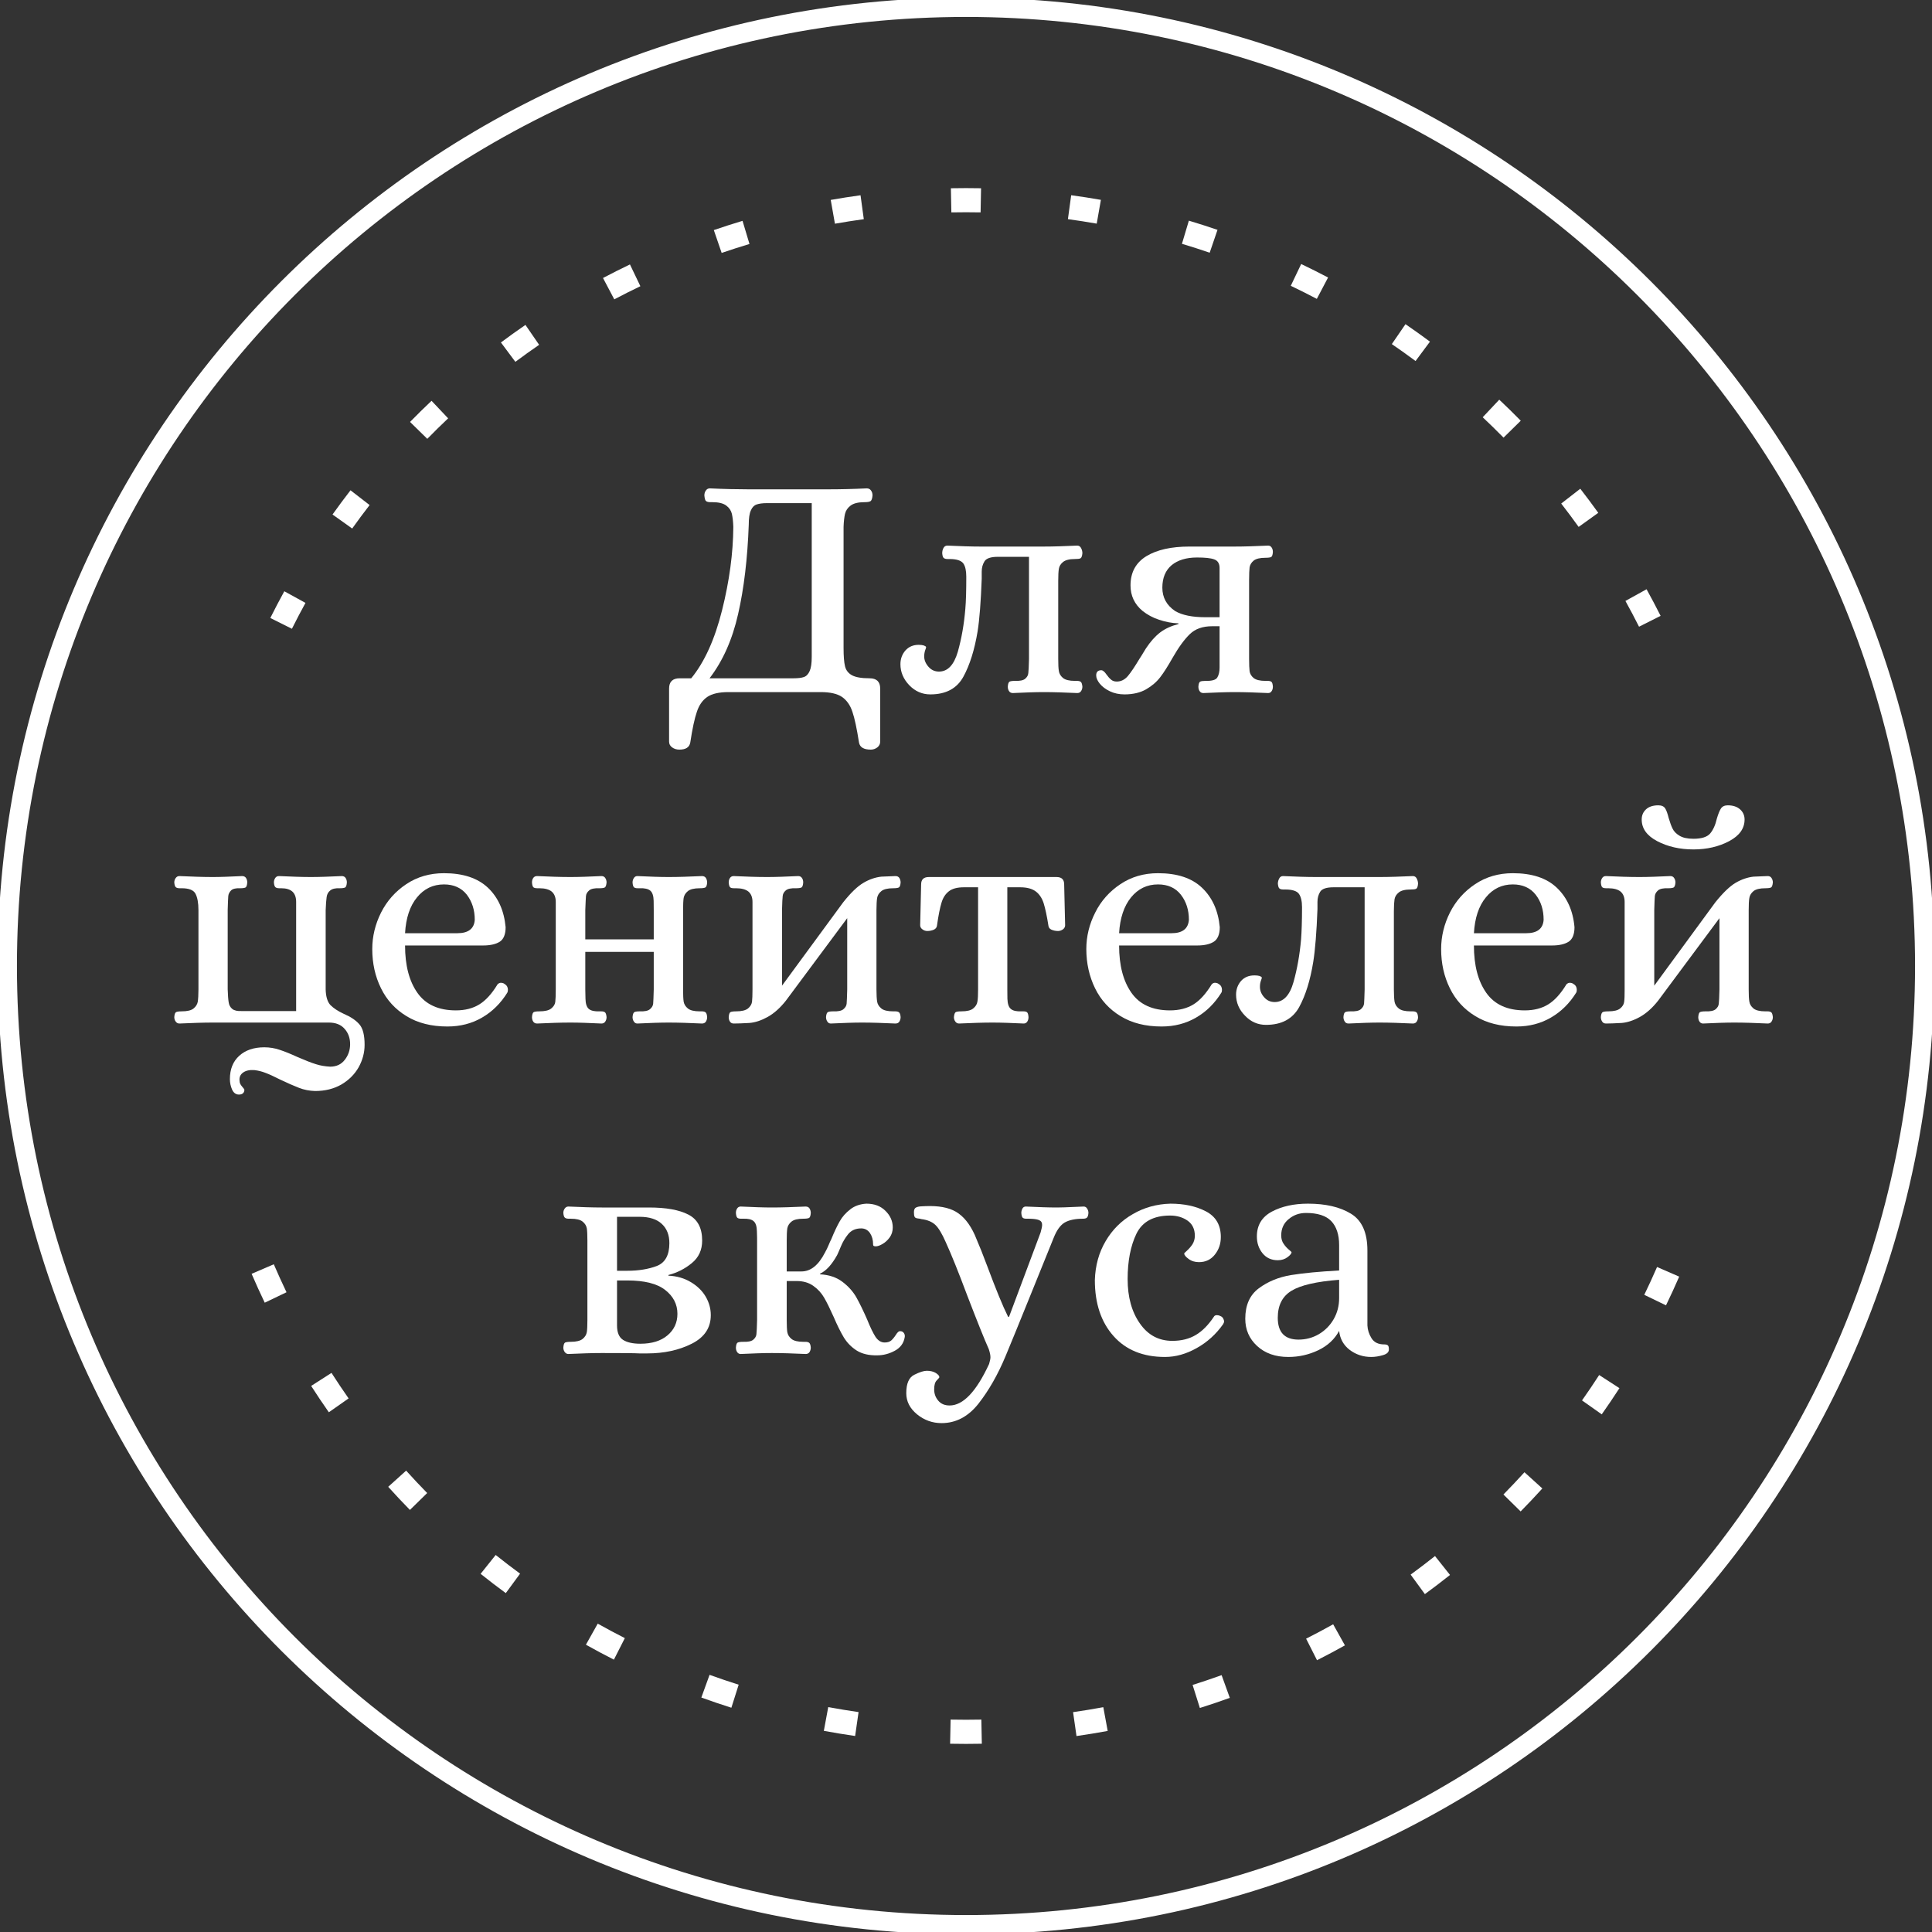
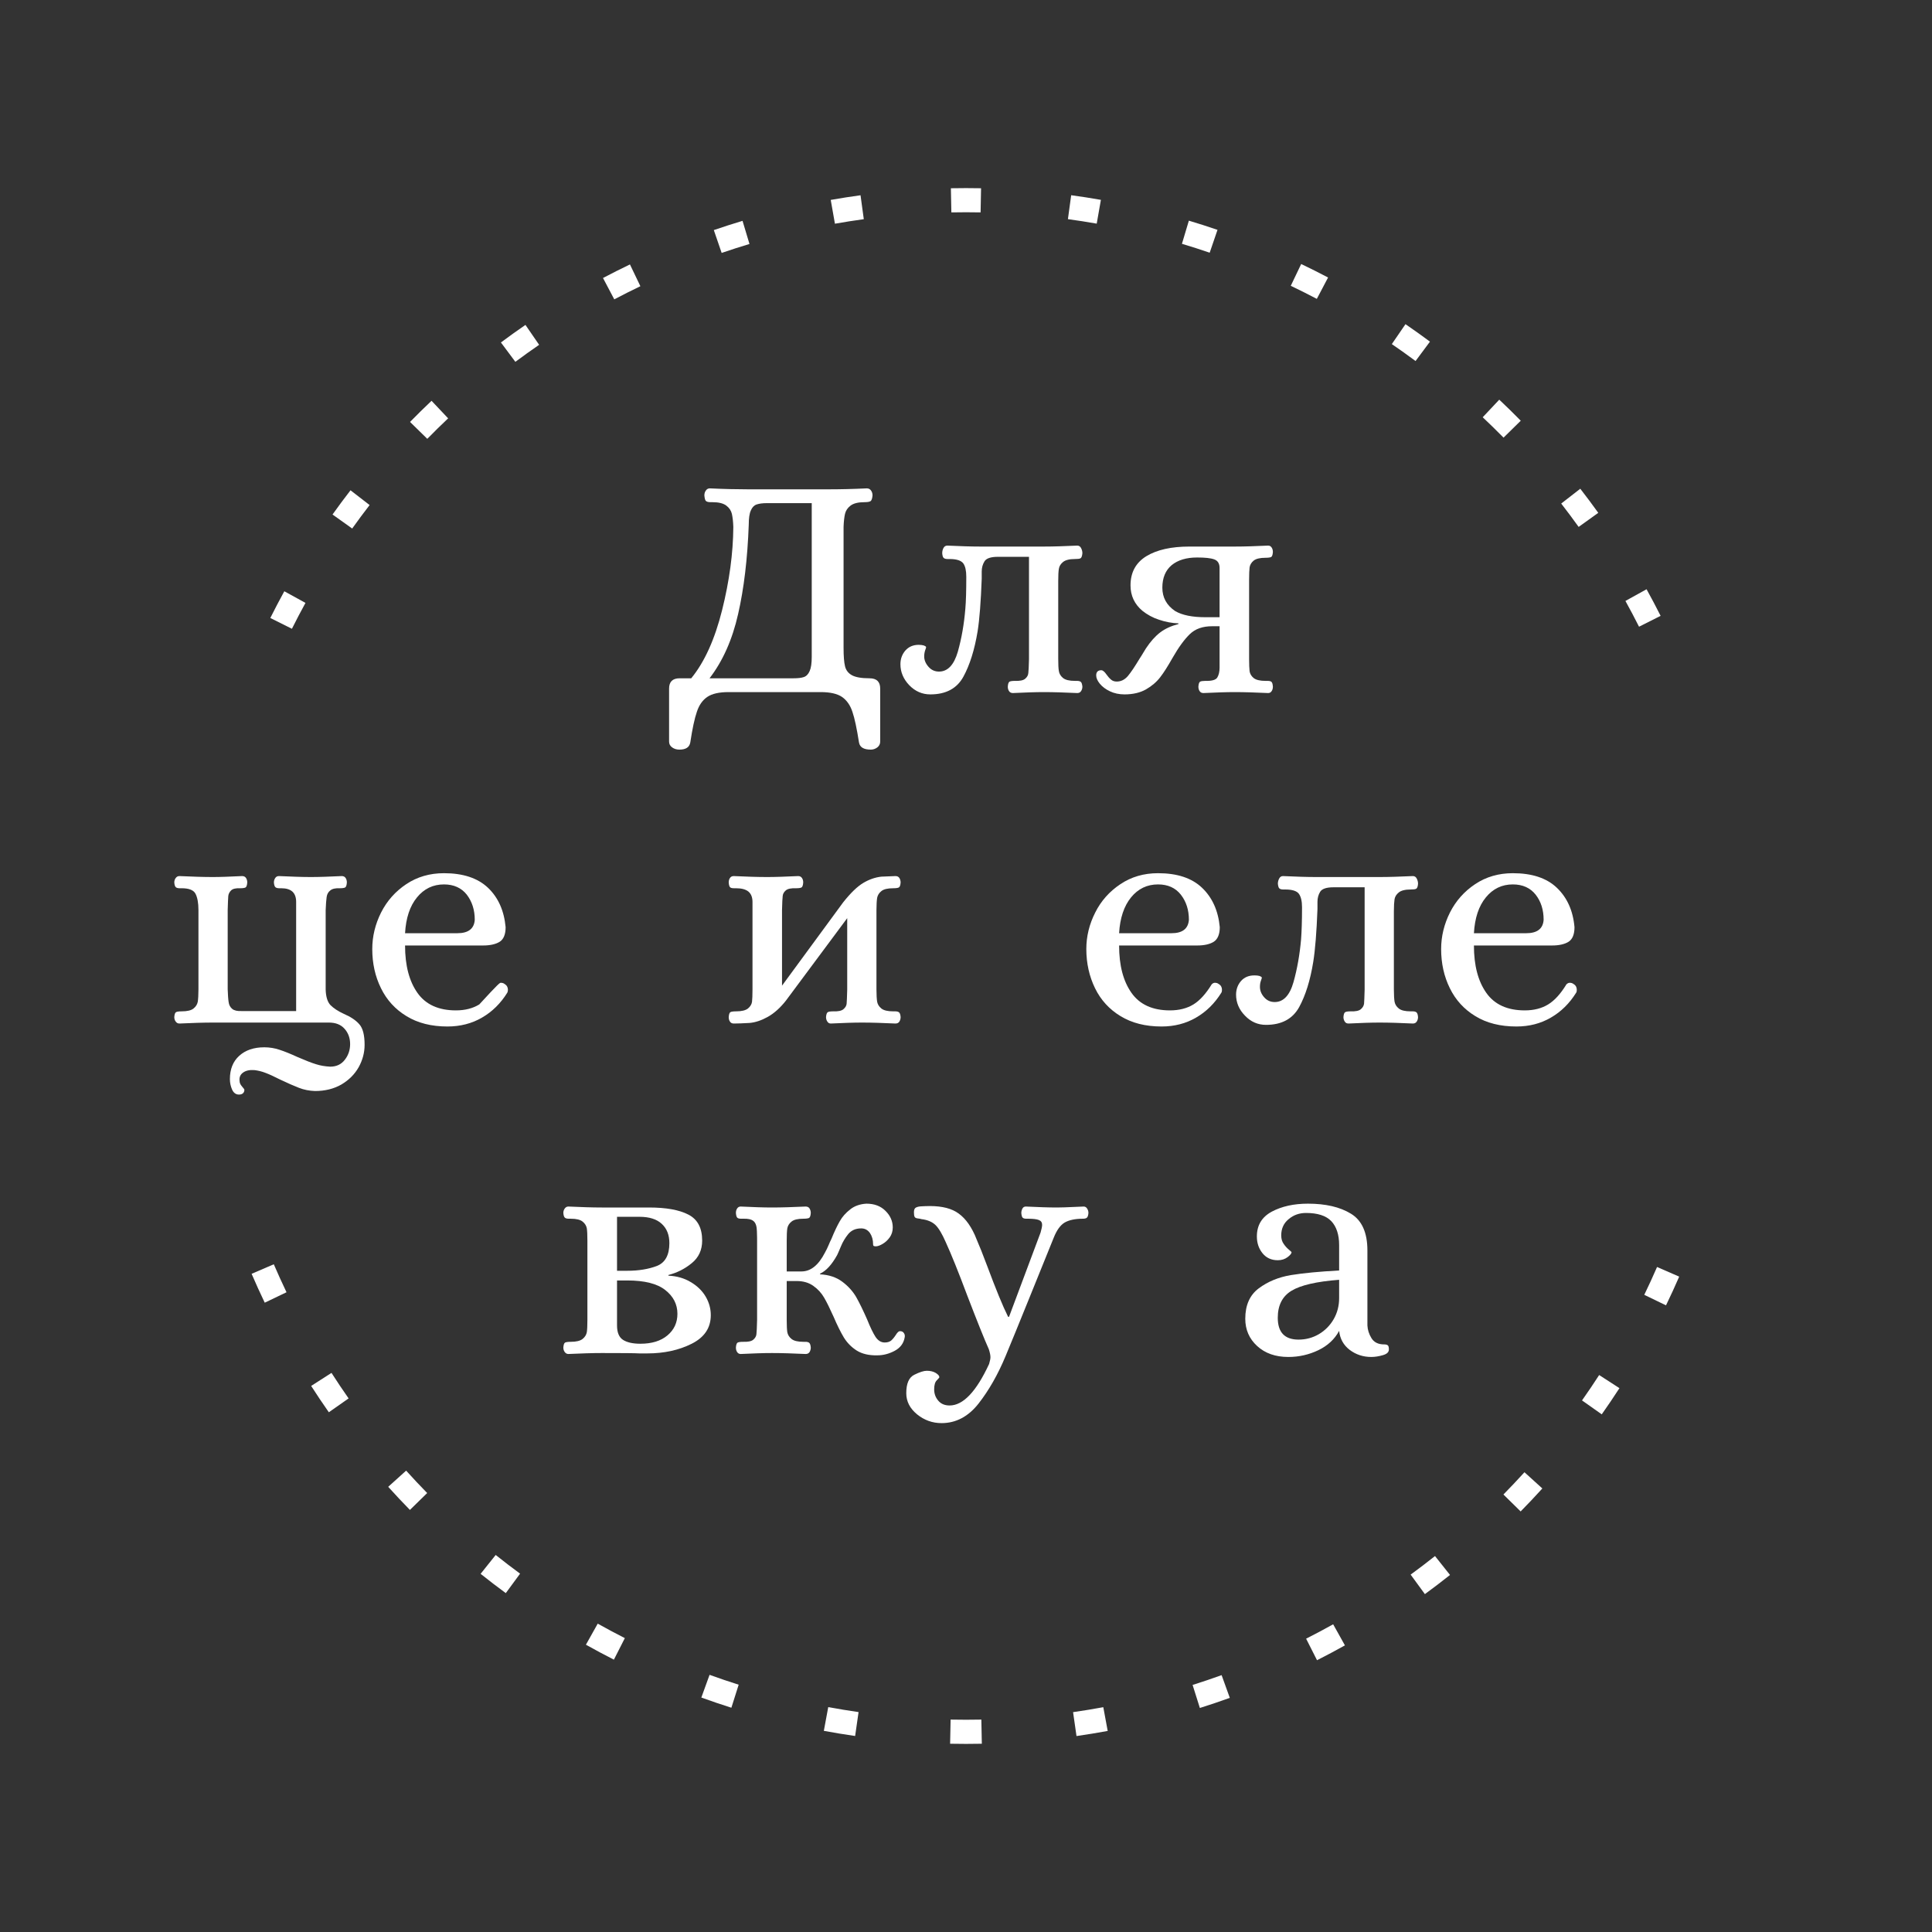
<svg xmlns="http://www.w3.org/2000/svg" width="400" height="400" viewBox="0 0 400 400" fill="none">
  <rect x="0" y="0" width="400" height="400" fill="#333333" stroke="none" />
  <g clip-path="url(#clip0)">
-     <path d="M200 398.491C309.624 398.491 398.491 309.624 398.491 200C398.491 90.376 309.624 1.509 200 1.509C90.376 1.509 1.508 90.376 1.508 200C1.508 309.624 90.376 398.491 200 398.491Z" stroke="white" stroke-width="4" stroke-miterlimit="22.926" />
    <path fill-rule="evenodd" clip-rule="evenodd" d="M200 43.945C198.988 43.945 197.977 43.955 196.969 43.974L196.872 38.975C197.913 38.955 198.955 38.945 200 38.945C201.041 38.945 202.081 38.955 203.118 38.975L203.022 43.974C202.017 43.955 201.009 43.945 200 43.945ZM227.063 46.302C225.087 45.954 223.099 45.644 221.101 45.372L221.776 40.418C223.837 40.698 225.889 41.018 227.929 41.377L227.063 46.302ZM178.84 45.38C176.837 45.654 174.844 45.965 172.862 46.315L171.994 41.391C174.039 41.03 176.096 40.708 178.163 40.426L178.84 45.38ZM250.454 52.318C248.553 51.668 246.638 51.054 244.708 50.477L246.141 45.686C248.132 46.282 250.11 46.916 252.071 47.587L250.454 52.318ZM155.171 50.514C153.236 51.094 151.316 51.711 149.411 52.365L147.789 47.635C149.755 46.961 151.737 46.324 153.734 45.724L155.171 50.514ZM272.634 61.879C270.855 60.942 269.057 60.04 267.241 59.172L269.397 54.661C271.271 55.556 273.127 56.488 274.963 57.454L272.634 61.879ZM132.584 59.257C130.764 60.129 128.962 61.037 127.18 61.978L124.845 57.556C126.685 56.585 128.544 55.649 130.423 54.748L132.584 59.257ZM293.076 74.746C291.462 73.546 289.824 72.378 288.164 71.241L290.99 67.116C292.702 68.289 294.392 69.495 296.059 70.733L293.076 74.746ZM111.621 71.39C109.958 72.532 108.318 73.707 106.701 74.913L103.712 70.905C105.38 69.66 107.073 68.448 108.789 67.269L111.621 71.39ZM311.292 90.608C309.881 89.173 308.443 87.766 306.979 86.388L310.406 82.748C311.917 84.169 313.401 85.621 314.857 87.103L311.292 90.608ZM92.782 86.614C91.317 87.999 89.878 89.413 88.466 90.855L84.893 87.357C86.35 85.869 87.836 84.409 89.347 82.98L92.782 86.614ZM326.842 109.09C325.668 107.453 324.465 105.841 323.232 104.255L327.181 101.187C328.453 102.824 329.695 104.488 330.906 106.178L326.842 109.09ZM76.524 104.567C75.292 106.161 74.09 107.78 72.917 109.425L68.846 106.523C70.056 104.825 71.297 103.154 72.569 101.509L76.524 104.567ZM339.345 129.754C338.438 127.953 337.499 126.175 336.527 124.418L340.903 121.998C341.905 123.811 342.875 125.647 343.811 127.505L339.345 129.754ZM63.247 124.823C62.278 126.586 61.342 128.373 60.438 130.181L55.965 127.946C56.898 126.08 57.865 124.236 58.865 122.415L63.247 124.823Z" fill="white" />
    <path fill-rule="evenodd" clip-rule="evenodd" d="M54.812 269.708C53.868 267.739 52.961 265.747 52.094 263.731L56.687 261.754C57.527 263.708 58.405 265.638 59.32 267.546L54.812 269.708ZM347.66 264.312C346.788 266.318 345.877 268.301 344.928 270.259L340.428 268.08C341.347 266.182 342.23 264.262 343.075 262.318L347.66 264.312ZM68.081 292.395C66.826 290.605 65.607 288.786 64.423 286.941L68.632 284.242C69.779 286.03 70.96 287.791 72.175 289.526L68.081 292.395ZM335.288 287.401C334.102 289.236 332.881 291.044 331.625 292.824L327.54 289.942C328.756 288.217 329.94 286.466 331.089 284.687L335.288 287.401ZM84.87 312.615C83.34 311.051 81.841 309.456 80.373 307.829L84.086 304.48C85.508 306.057 86.96 307.602 88.443 309.117L84.87 312.615ZM319.327 308.17C317.861 309.787 316.362 311.373 314.833 312.927L311.269 309.42C312.751 307.915 314.203 306.378 315.624 304.811L319.327 308.17ZM104.719 329.838C102.955 328.543 101.217 327.212 99.506 325.846L102.626 321.939C104.284 323.262 105.968 324.552 107.678 325.807L104.719 329.838ZM300.212 326.078C298.504 327.435 296.769 328.758 295.008 330.045L292.058 326.008C293.765 324.761 295.446 323.479 297.101 322.164L300.212 326.078ZM127.1 343.613C125.147 342.621 123.216 341.589 121.308 340.52L123.753 336.158C125.602 337.195 127.473 338.194 129.365 339.156L127.1 343.613ZM278.453 340.659C276.549 341.721 274.623 342.746 272.675 343.732L270.417 339.271C272.305 338.315 274.171 337.322 276.016 336.293L278.453 340.659ZM151.424 353.567C149.334 352.905 147.261 352.202 145.205 351.458L146.908 346.756C148.899 347.478 150.908 348.159 152.933 348.8L151.424 353.567ZM254.619 351.524C252.57 352.263 250.503 352.961 248.419 353.619L246.915 348.85C248.934 348.213 250.937 347.537 252.922 346.82L254.619 351.524ZM177.046 359.419C174.874 359.107 172.714 358.752 170.567 358.353L171.479 353.437C173.559 353.823 175.652 354.168 177.757 354.47L177.046 359.419ZM229.336 358.372C227.196 358.768 225.042 359.121 222.877 359.43L222.169 354.481C224.267 354.181 226.353 353.839 228.427 353.455L229.336 358.372ZM200 361.055C198.901 361.055 197.805 361.044 196.711 361.022L196.812 356.023C197.872 356.044 198.935 356.055 200 356.055C201.061 356.055 202.12 356.044 203.177 356.023L203.278 361.022C202.187 361.044 201.095 361.055 200 361.055Z" fill="white" />
    <path d="M140.651 155.201C140.075 155.201 139.579 155.042 139.162 154.744C138.725 154.426 138.527 154.029 138.527 153.533V142.557C138.527 141.147 139.261 140.433 140.71 140.433H143.112C145.871 137.058 147.995 132.354 149.503 126.32C151.012 120.286 151.786 114.549 151.826 109.091C151.786 107.979 151.687 107.086 151.528 106.391C151.369 105.717 150.992 105.141 150.357 104.665C149.742 104.208 148.789 103.97 147.499 103.97H147.102C146.665 103.97 146.347 103.89 146.169 103.732C145.99 103.593 145.891 103.196 145.831 102.58C145.831 102.183 145.931 101.826 146.149 101.548C146.347 101.251 146.625 101.112 146.963 101.112C149.9 101.251 152.54 101.31 154.883 101.31H171.516C173.958 101.31 176.598 101.251 179.436 101.112C179.833 101.112 180.131 101.251 180.329 101.548C180.547 101.826 180.647 102.183 180.647 102.58C180.587 103.235 180.448 103.632 180.21 103.771C179.972 103.91 179.555 103.97 178.979 103.97C177.689 103.97 176.736 104.208 176.121 104.665C175.486 105.141 175.109 105.717 174.95 106.391C174.791 107.086 174.692 107.979 174.652 109.091V134.121C174.652 135.848 174.752 137.118 174.95 137.932C175.149 138.765 175.625 139.381 176.379 139.798C177.133 140.214 178.344 140.433 180.031 140.433C181.5 140.433 182.235 141.147 182.235 142.557V153.533C182.235 154.029 182.036 154.426 181.639 154.744C181.242 155.042 180.786 155.201 180.309 155.201C178.84 155.201 178.027 154.724 177.848 153.732C177.391 150.854 176.955 148.73 176.478 147.36C176.022 145.971 175.287 144.958 174.315 144.283C173.342 143.628 171.873 143.291 169.928 143.291H150.833C148.868 143.291 147.419 143.628 146.447 144.283C145.454 144.958 144.74 145.971 144.283 147.36C143.807 148.73 143.35 150.854 142.914 153.732C142.735 154.724 141.981 155.201 140.651 155.201V155.201ZM164.271 140.433C165.204 140.433 165.919 140.353 166.435 140.175C166.951 139.996 167.348 139.579 167.626 138.944C167.923 138.289 168.062 137.316 168.062 135.967V104.168H158.813C157.88 104.168 157.165 104.268 156.649 104.446C156.133 104.625 155.736 105.022 155.458 105.677C155.16 106.312 155.021 107.305 155.021 108.634C154.763 115.681 154.029 121.854 152.818 127.134C151.627 132.414 149.662 136.84 146.903 140.433H164.271V140.433Z" fill="white" />
    <path d="M192.616 143.767C190.929 143.767 189.48 143.132 188.249 141.862C187.038 140.592 186.423 139.143 186.423 137.515C186.423 136.403 186.78 135.451 187.455 134.676C188.15 133.902 189.063 133.505 190.214 133.505C190.671 133.505 191.028 133.565 191.286 133.644C191.544 133.744 191.703 133.843 191.742 133.982C191.742 134.061 191.683 134.299 191.544 134.637C191.425 134.994 191.345 135.431 191.345 135.907C191.345 136.661 191.643 137.376 192.219 138.031C192.794 138.706 193.529 139.043 194.402 139.043C196.228 139.043 197.519 137.654 198.313 134.915C199.087 132.156 199.603 129.218 199.861 126.062C200 124.514 200.059 122.291 200.059 119.412C200.059 118.162 199.861 117.249 199.444 116.653C199.007 116.058 198.074 115.74 196.605 115.74H196.208C195.851 115.74 195.593 115.681 195.415 115.542C195.236 115.423 195.117 115.085 195.077 114.549C195.077 114.152 195.156 113.795 195.335 113.458C195.514 113.12 195.792 112.961 196.149 112.961C198.749 113.081 201.052 113.16 202.997 113.16H216.097C218.102 113.16 220.405 113.081 223.025 112.961C223.382 112.961 223.64 113.12 223.819 113.458C223.997 113.795 224.097 114.152 224.097 114.549C224.037 115.125 223.918 115.462 223.719 115.582C223.521 115.701 223.124 115.74 222.548 115.74C221.397 115.74 220.583 115.959 220.087 116.356C219.611 116.753 219.313 117.209 219.233 117.745C219.134 118.281 219.095 119.115 219.095 120.266V136.443C219.095 137.594 219.134 138.448 219.233 138.964C219.313 139.5 219.611 139.976 220.087 140.373C220.583 140.77 221.397 140.969 222.548 140.969H222.965C223.303 140.969 223.58 141.028 223.759 141.167C223.938 141.306 224.037 141.624 224.097 142.16C224.097 142.517 223.997 142.834 223.819 143.092C223.64 143.37 223.382 143.489 223.025 143.489C220.444 143.37 218.142 143.291 216.097 143.291C214.331 143.291 212.207 143.37 209.706 143.489C209.368 143.489 209.091 143.37 208.912 143.092C208.733 142.834 208.654 142.517 208.654 142.16C208.694 141.584 208.813 141.247 209.011 141.127C209.21 141.028 209.587 140.969 210.123 140.969C211.135 141.008 211.85 140.869 212.247 140.532C212.644 140.195 212.862 139.817 212.902 139.361C212.961 138.924 213.001 137.952 213.041 136.443V115.284H206.59C205.121 115.284 204.208 115.601 203.831 116.217C203.453 116.832 203.255 117.527 203.255 118.321C203.255 119.095 203.255 119.591 203.255 119.809C203.076 124.593 202.798 128.245 202.401 130.726C201.766 134.538 200.794 137.654 199.464 140.095C198.134 142.537 195.851 143.767 192.616 143.767V143.767Z" fill="white" />
    <path d="M232.811 143.767C231.699 143.767 230.687 143.549 229.813 143.132C228.92 142.715 228.225 142.179 227.709 141.564C227.213 140.949 226.955 140.373 226.955 139.837C226.955 139.123 227.312 138.765 228.007 138.765C228.325 138.765 228.682 139.063 229.079 139.639C229.397 140.075 229.694 140.433 230.012 140.691C230.31 140.969 230.726 141.108 231.203 141.108C232.096 141.108 232.85 140.73 233.505 139.976C234.14 139.222 234.954 138.011 235.927 136.383C236.205 135.967 236.443 135.59 236.661 135.212C236.88 134.835 237.078 134.518 237.257 134.24C238.19 132.83 239.162 131.739 240.194 130.945C241.207 130.171 242.477 129.595 243.986 129.198V129.059C242.656 129.019 241.326 128.761 239.996 128.325C238.666 127.888 237.515 127.253 236.522 126.459C234.895 125.089 234.061 123.343 234.061 121.199C234.061 118.499 235.173 116.475 237.356 115.145C239.559 113.815 242.517 113.16 246.248 113.16H255.617C257.662 113.16 259.964 113.081 262.545 112.961C262.862 112.961 263.1 113.081 263.279 113.358C263.458 113.617 263.537 113.934 263.537 114.291C263.497 114.867 263.378 115.204 263.18 115.324C262.981 115.423 262.584 115.482 262.009 115.482C260.857 115.482 260.044 115.681 259.547 116.078C259.071 116.475 258.793 116.951 258.714 117.487C258.654 118.003 258.614 118.857 258.614 120.008V136.443C258.614 137.594 258.654 138.448 258.714 138.964C258.793 139.5 259.071 139.976 259.547 140.373C260.044 140.77 260.857 140.969 262.009 140.969H262.406C262.803 140.969 263.081 141.028 263.239 141.167C263.398 141.306 263.497 141.624 263.537 142.16C263.537 142.517 263.458 142.834 263.279 143.092C263.1 143.37 262.862 143.489 262.545 143.489C259.964 143.37 257.662 143.291 255.617 143.291C253.851 143.291 251.707 143.37 249.166 143.489C248.809 143.489 248.551 143.37 248.372 143.092C248.194 142.834 248.114 142.517 248.114 142.16C248.154 141.584 248.273 141.247 248.472 141.127C248.67 141.028 249.047 140.969 249.563 140.969C250.893 141.008 251.727 140.77 252.025 140.274C252.342 139.758 252.501 139.063 252.501 138.21C252.501 137.336 252.501 136.761 252.501 136.443V129.655H250.973C249.007 129.655 247.479 130.191 246.348 131.282C245.216 132.374 244.025 134.002 242.775 136.185C241.802 137.912 240.949 139.262 240.194 140.234C239.44 141.207 238.468 142.04 237.257 142.735C236.066 143.41 234.577 143.767 232.811 143.767V143.767ZM252.501 127.789V117.606C252.501 116.673 252.124 116.078 251.409 115.82C250.675 115.542 249.484 115.423 247.836 115.423C245.613 115.423 243.867 115.959 242.576 117.011C241.306 118.083 240.651 119.631 240.651 121.675C240.651 123.72 241.544 125.328 243.311 126.518C244.78 127.372 246.864 127.789 249.563 127.789H252.501V127.789Z" fill="white" />
    <path d="M49.464 226.618C48.849 226.618 48.372 226.28 48.054 225.586C47.757 224.911 47.598 224.176 47.598 223.422C47.598 221.378 48.233 219.77 49.523 218.599C50.813 217.428 52.54 216.832 54.724 216.832C55.835 216.832 56.887 217.011 57.88 217.348C58.872 217.666 60.103 218.162 61.572 218.837C63.219 219.551 64.49 220.048 65.403 220.326C66.316 220.623 67.288 220.782 68.36 220.842C69.65 220.842 70.663 220.365 71.377 219.432C72.112 218.499 72.489 217.408 72.489 216.177C72.489 214.927 72.112 213.875 71.357 213.021C70.603 212.148 69.511 211.711 68.082 211.711H44.065C42.08 211.711 39.777 211.79 37.157 211.91C36.84 211.91 36.582 211.79 36.383 211.513C36.185 211.254 36.085 210.937 36.085 210.58C36.125 210.004 36.244 209.667 36.463 209.547C36.661 209.448 37.038 209.389 37.614 209.389C38.765 209.389 39.599 209.19 40.075 208.793C40.571 208.396 40.849 207.92 40.949 207.384C41.028 206.868 41.087 206.014 41.087 204.863V188.428C41.087 186.919 40.869 185.788 40.472 185.034C40.075 184.279 39.122 183.902 37.614 183.902H37.217C36.86 183.902 36.602 183.843 36.423 183.704C36.244 183.565 36.125 183.247 36.085 182.711C36.085 182.354 36.185 182.037 36.383 181.779C36.582 181.501 36.84 181.382 37.157 181.382C39.777 181.501 42.08 181.58 44.065 181.58C45.633 181.58 47.638 181.501 50.119 181.382C50.476 181.382 50.754 181.501 50.933 181.779C51.111 182.037 51.191 182.354 51.191 182.711C51.151 183.287 51.032 183.624 50.833 183.744C50.635 183.843 50.258 183.902 49.722 183.902C48.848 183.863 48.213 184.002 47.856 184.339C47.519 184.676 47.3 185.073 47.261 185.53C47.221 186.006 47.181 186.959 47.141 188.428V204.804C47.181 205.994 47.241 206.888 47.34 207.483C47.419 208.098 47.677 208.555 48.094 208.892C48.511 209.23 49.166 209.369 50.059 209.329H61.314V188.428C61.314 188.249 61.314 187.694 61.314 186.741C61.314 185.788 61.056 185.073 60.54 184.597C60.023 184.141 59.269 183.902 58.237 183.902H57.84C57.483 183.902 57.225 183.843 57.046 183.704C56.867 183.565 56.748 183.247 56.709 182.711C56.709 182.354 56.808 182.037 56.987 181.779C57.165 181.501 57.423 181.382 57.781 181.382C60.361 181.501 62.544 181.58 64.371 181.58C66.097 181.58 68.221 181.501 70.762 181.382C71.099 181.382 71.377 181.501 71.556 181.779C71.734 182.037 71.814 182.354 71.814 182.711C71.774 183.287 71.655 183.624 71.457 183.744C71.258 183.843 70.881 183.902 70.345 183.902C69.472 183.863 68.817 184.002 68.4 184.339C67.963 184.676 67.705 185.133 67.626 185.728C67.546 186.324 67.467 187.237 67.427 188.428V204.863C67.467 206.372 67.804 207.443 68.42 208.098C69.055 208.734 69.968 209.349 71.218 209.925C72.648 210.54 73.7 211.254 74.414 212.088C75.129 212.902 75.486 214.311 75.486 216.316C75.486 217.944 75.069 219.492 74.255 220.961C73.422 222.43 72.231 223.621 70.683 224.534C69.134 225.427 67.308 225.883 65.224 225.883C64.033 225.844 62.922 225.625 61.909 225.228C60.877 224.831 59.567 224.256 57.979 223.501C56.729 222.866 55.736 222.41 54.982 222.132C54.228 221.834 53.473 221.655 52.719 221.556C51.707 221.477 50.913 221.636 50.317 222.072C49.742 222.489 49.504 223.065 49.603 223.819C49.603 224.176 49.761 224.553 50.099 224.931C50.416 225.308 50.595 225.526 50.595 225.625C50.595 225.943 50.496 226.181 50.297 226.36C50.099 226.538 49.821 226.618 49.464 226.618V226.618Z" fill="white" />
-     <path d="M92.636 212.525C89.321 212.525 86.483 211.81 84.16 210.381C81.838 208.972 80.071 207.046 78.88 204.605C77.67 202.164 77.074 199.444 77.074 196.487C77.074 193.867 77.689 191.346 78.9 188.924C80.131 186.503 81.858 184.557 84.121 183.049C86.383 181.54 88.984 180.786 91.921 180.786C95.852 180.786 98.888 181.778 101.032 183.803C103.156 185.828 104.367 188.547 104.684 191.961C104.684 193.41 104.287 194.422 103.493 194.958C102.699 195.474 101.528 195.752 100.02 195.752H83.863C83.863 199.881 84.716 203.136 86.423 205.558C88.13 207.979 90.79 209.19 94.383 209.19C96.288 209.19 97.896 208.773 99.226 207.96C100.556 207.146 101.826 205.756 103.017 203.791C103.255 203.573 103.474 203.474 103.692 203.474C103.99 203.474 104.268 203.553 104.486 203.732C104.923 203.99 105.161 204.407 105.161 204.923C105.161 205.2 105.101 205.399 105.022 205.538C103.652 207.741 101.905 209.468 99.802 210.679C97.698 211.91 95.296 212.525 92.636 212.525V212.525ZM94.7 193.212C96.963 193.212 98.174 192.279 98.293 190.433C98.293 188.388 97.737 186.661 96.645 185.232C95.534 183.823 93.946 183.108 91.921 183.108C89.659 183.108 87.793 184.002 86.324 185.808C84.855 187.594 84.041 190.075 83.863 193.212H94.7Z" fill="white" />
-     <path d="M111.214 211.91C110.857 211.91 110.579 211.79 110.401 211.513C110.222 211.254 110.143 210.937 110.143 210.58C110.182 210.004 110.301 209.667 110.5 209.547C110.698 209.448 111.095 209.389 111.671 209.389C112.822 209.389 113.656 209.19 114.132 208.793C114.628 208.396 114.906 207.94 114.966 207.424C115.025 206.908 115.065 206.054 115.065 204.863V188.428C115.065 188.249 115.065 187.694 115.065 186.741C115.065 185.788 114.787 185.073 114.231 184.597C113.676 184.141 112.822 183.902 111.671 183.902H111.274C110.877 183.902 110.599 183.843 110.44 183.704C110.282 183.565 110.182 183.247 110.143 182.711C110.143 182.354 110.222 182.037 110.401 181.779C110.579 181.501 110.857 181.382 111.214 181.382C113.735 181.501 116.038 181.58 118.122 181.58C119.849 181.58 121.993 181.501 124.513 181.382C124.871 181.382 125.129 181.501 125.307 181.779C125.486 182.037 125.585 182.354 125.585 182.711C125.526 183.287 125.407 183.624 125.208 183.744C125.01 183.843 124.652 183.902 124.116 183.902C123.104 183.863 122.389 184.002 121.993 184.339C121.596 184.676 121.357 185.054 121.318 185.51C121.278 185.947 121.238 186.919 121.179 188.428V194.482H135.351V188.428C135.351 188.17 135.351 187.515 135.331 186.503C135.311 185.47 135.073 184.776 134.636 184.399C134.18 184.021 133.445 183.863 132.433 183.902H132.036C131.679 183.902 131.421 183.843 131.262 183.704C131.103 183.565 131.004 183.247 130.964 182.711C130.964 182.354 131.064 182.037 131.242 181.779C131.421 181.501 131.659 181.382 131.977 181.382C134.497 181.501 136.641 181.58 138.428 181.58C140.413 181.58 142.715 181.501 145.335 181.382C145.692 181.382 145.97 181.501 146.149 181.779C146.308 182.037 146.407 182.354 146.407 182.711C146.367 183.287 146.248 183.624 146.03 183.744C145.831 183.843 145.454 183.902 144.879 183.902C143.727 183.902 142.894 184.101 142.417 184.498C141.921 184.895 141.643 185.371 141.544 185.907C141.465 186.423 141.425 187.277 141.425 188.428V204.863C141.425 206.014 141.465 206.868 141.544 207.384C141.643 207.92 141.921 208.396 142.417 208.793C142.894 209.19 143.727 209.389 144.879 209.389H145.276C145.633 209.389 145.891 209.448 146.07 209.587C146.248 209.726 146.367 210.044 146.407 210.58C146.407 210.937 146.308 211.254 146.149 211.513C145.97 211.79 145.692 211.91 145.335 211.91C142.775 211.79 140.452 211.711 138.428 211.711C136.641 211.711 134.497 211.79 131.977 211.91C131.659 211.91 131.421 211.79 131.242 211.513C131.064 211.254 130.964 210.937 130.964 210.58C131.004 210.004 131.143 209.667 131.341 209.547C131.54 209.448 131.897 209.389 132.433 209.389C133.445 209.428 134.16 209.289 134.557 208.952C134.954 208.615 135.192 208.237 135.232 207.801C135.272 207.344 135.311 206.372 135.351 204.863V197.082H121.179V204.863C121.179 205.121 121.199 205.776 121.218 206.788C121.238 207.821 121.476 208.515 121.913 208.892C122.37 209.27 123.104 209.428 124.116 209.389H124.454C124.811 209.389 125.069 209.448 125.248 209.587C125.426 209.726 125.526 210.044 125.585 210.58C125.585 210.937 125.486 211.254 125.307 211.513C125.129 211.79 124.871 211.91 124.513 211.91C121.993 211.79 119.849 211.711 118.122 211.711C116.038 211.711 113.735 211.79 111.214 211.91V211.91Z" fill="white" />
+     <path d="M92.636 212.525C89.321 212.525 86.483 211.81 84.16 210.381C81.838 208.972 80.071 207.046 78.88 204.605C77.67 202.164 77.074 199.444 77.074 196.487C77.074 193.867 77.689 191.346 78.9 188.924C80.131 186.503 81.858 184.557 84.121 183.049C86.383 181.54 88.984 180.786 91.921 180.786C95.852 180.786 98.888 181.778 101.032 183.803C103.156 185.828 104.367 188.547 104.684 191.961C104.684 193.41 104.287 194.422 103.493 194.958C102.699 195.474 101.528 195.752 100.02 195.752H83.863C83.863 199.881 84.716 203.136 86.423 205.558C88.13 207.979 90.79 209.19 94.383 209.19C96.288 209.19 97.896 208.773 99.226 207.96C103.255 203.573 103.474 203.474 103.692 203.474C103.99 203.474 104.268 203.553 104.486 203.732C104.923 203.99 105.161 204.407 105.161 204.923C105.161 205.2 105.101 205.399 105.022 205.538C103.652 207.741 101.905 209.468 99.802 210.679C97.698 211.91 95.296 212.525 92.636 212.525V212.525ZM94.7 193.212C96.963 193.212 98.174 192.279 98.293 190.433C98.293 188.388 97.737 186.661 96.645 185.232C95.534 183.823 93.946 183.108 91.921 183.108C89.659 183.108 87.793 184.002 86.324 185.808C84.855 187.594 84.041 190.075 83.863 193.212H94.7Z" fill="white" />
    <path d="M151.925 211.91C151.568 211.91 151.31 211.79 151.131 211.513C150.952 211.254 150.873 210.937 150.873 210.58C150.913 210.004 151.032 209.667 151.23 209.547C151.429 209.448 151.826 209.389 152.401 209.389C153.553 209.389 154.366 209.19 154.863 208.793C155.339 208.396 155.617 207.94 155.696 207.424C155.756 206.908 155.796 206.054 155.796 204.863V188.428C155.796 188.249 155.796 187.694 155.796 186.741C155.796 185.788 155.518 185.073 154.962 184.597C154.406 184.141 153.553 183.902 152.401 183.902H151.985C151.588 183.902 151.31 183.843 151.171 183.704C151.012 183.565 150.913 183.247 150.873 182.711C150.873 182.354 150.952 182.037 151.131 181.779C151.31 181.501 151.568 181.382 151.925 181.382C154.466 181.501 156.768 181.58 158.852 181.58C160.579 181.58 162.703 181.501 165.244 181.382C165.581 181.382 165.859 181.501 166.038 181.779C166.216 182.037 166.296 182.354 166.296 182.711C166.256 183.287 166.137 183.624 165.939 183.744C165.74 183.843 165.363 183.902 164.827 183.902C163.815 183.863 163.1 184.002 162.703 184.339C162.306 184.676 162.088 185.054 162.048 185.51C161.989 185.947 161.949 186.919 161.909 188.428V204.069L174.553 186.84C176.141 184.835 177.55 183.486 178.781 182.771C179.992 182.056 181.222 181.64 182.473 181.501L185.391 181.382C185.748 181.382 186.026 181.501 186.205 181.779C186.363 182.037 186.463 182.354 186.463 182.711C186.423 183.287 186.304 183.624 186.085 183.744C185.887 183.843 185.51 183.902 184.934 183.902C183.783 183.902 182.949 184.101 182.473 184.498C181.977 184.895 181.699 185.371 181.6 185.907C181.52 186.423 181.461 187.277 181.461 188.428V204.863C181.461 206.014 181.52 206.868 181.6 207.384C181.699 207.92 181.977 208.396 182.473 208.793C182.949 209.19 183.783 209.389 184.934 209.389H185.331C185.688 209.389 185.946 209.448 186.125 209.587C186.304 209.726 186.423 210.044 186.463 210.58C186.463 210.937 186.363 211.254 186.205 211.513C186.026 211.79 185.748 211.91 185.391 211.91C182.83 211.79 180.508 211.711 178.483 211.711C176.697 211.711 174.553 211.79 172.012 211.91C171.715 211.91 171.476 211.79 171.298 211.513C171.119 211.254 171.02 210.937 171.02 210.58C171.06 210.004 171.199 209.667 171.397 209.547C171.596 209.448 171.953 209.389 172.489 209.389C173.501 209.428 174.216 209.289 174.613 208.952C175.01 208.615 175.248 208.237 175.287 207.801C175.327 207.344 175.367 206.372 175.407 204.863V190.095L162.703 207.185C161.512 208.694 160.242 209.825 158.912 210.56C157.582 211.294 156.351 211.691 155.18 211.79C153.771 211.87 152.679 211.91 151.925 211.91Z" fill="white" />
-     <path d="M198.57 211.909C198.253 211.909 197.995 211.79 197.796 211.513C197.598 211.254 197.499 210.937 197.499 210.58C197.558 210.004 197.677 209.667 197.876 209.547C198.074 209.448 198.451 209.389 199.027 209.389C200.198 209.389 201.012 209.19 201.488 208.793C201.985 208.396 202.282 207.92 202.362 207.384C202.461 206.868 202.501 206.014 202.501 204.863V183.704H199.563C198.193 183.704 197.141 183.982 196.447 184.538C195.732 185.093 195.216 185.887 194.918 186.939C194.601 187.971 194.283 189.559 193.985 191.683C193.926 192.041 193.707 192.318 193.31 192.497C192.913 192.656 192.477 192.755 191.981 192.755C191.623 192.755 191.286 192.636 190.988 192.418C190.671 192.199 190.512 191.902 190.512 191.564L190.71 183.108C190.71 182.076 191.246 181.58 192.318 181.58H218.737C219.789 181.58 220.325 182.076 220.325 183.108L220.524 191.564C220.524 191.902 220.365 192.199 220.067 192.418C219.75 192.636 219.412 192.755 219.055 192.755C218.578 192.755 218.122 192.656 217.725 192.497C217.328 192.318 217.11 192.041 217.07 191.683C216.752 189.639 216.415 188.091 216.077 186.999C215.72 185.907 215.164 185.093 214.41 184.538C213.656 183.982 212.584 183.704 211.214 183.704H208.555V204.863C208.555 205.121 208.555 205.776 208.574 206.788C208.614 207.821 208.832 208.515 209.289 208.892C209.726 209.27 210.46 209.428 211.472 209.389H211.869C212.227 209.389 212.485 209.448 212.644 209.587C212.802 209.726 212.902 210.044 212.941 210.58C212.941 210.937 212.862 211.254 212.683 211.513C212.505 211.79 212.247 211.909 211.949 211.909C209.408 211.79 207.264 211.711 205.498 211.711C203.493 211.711 201.191 211.79 198.57 211.909V211.909Z" fill="white" />
    <path d="M240.492 212.525C237.158 212.525 234.339 211.81 231.997 210.381C229.674 208.972 227.908 207.046 226.717 204.605C225.526 202.164 224.911 199.444 224.911 196.487C224.911 193.867 225.526 191.346 226.757 188.924C227.967 186.503 229.714 184.557 231.977 183.049C234.24 181.54 236.82 180.786 239.758 180.786C243.708 180.786 246.745 181.778 248.869 183.803C250.992 185.828 252.223 188.547 252.541 191.961C252.541 193.41 252.124 194.422 251.33 194.958C250.536 195.474 249.385 195.752 247.876 195.752H231.699C231.699 199.881 232.553 203.136 234.26 205.558C235.967 207.979 238.626 209.19 242.219 209.19C244.125 209.19 245.752 208.773 247.082 207.96C248.412 207.146 249.663 205.756 250.873 203.791C251.092 203.573 251.31 203.474 251.528 203.474C251.846 203.474 252.104 203.553 252.322 203.732C252.779 203.99 252.997 204.407 252.997 204.923C252.997 205.2 252.958 205.399 252.858 205.538C251.489 207.741 249.742 209.468 247.638 210.679C245.534 211.91 243.152 212.525 240.492 212.525V212.525ZM242.557 193.212C244.819 193.212 246.01 192.279 246.149 190.433C246.149 188.388 245.593 186.661 244.482 185.232C243.37 183.823 241.802 183.108 239.758 183.108C237.495 183.108 235.629 184.002 234.16 185.808C232.711 187.594 231.878 190.075 231.699 193.212H242.557V193.212Z" fill="white" />
    <path d="M262.108 212.187C260.421 212.187 258.972 211.552 257.761 210.282C256.53 209.031 255.915 207.563 255.915 205.935C255.915 204.823 256.272 203.871 256.947 203.096C257.642 202.322 258.555 201.945 259.726 201.945C260.163 201.945 260.52 201.985 260.778 202.064C261.056 202.164 261.195 202.263 261.254 202.402C261.254 202.481 261.175 202.719 261.056 203.057C260.917 203.414 260.857 203.851 260.857 204.327C260.857 205.081 261.135 205.796 261.711 206.451C262.287 207.126 263.021 207.463 263.914 207.463C265.721 207.463 267.031 206.074 267.805 203.335C268.579 200.576 269.095 197.638 269.373 194.482C269.492 192.934 269.571 190.711 269.571 187.832C269.571 186.582 269.353 185.669 268.936 185.073C268.519 184.478 267.566 184.16 266.098 184.16H265.701C265.343 184.16 265.085 184.101 264.907 183.962C264.728 183.843 264.629 183.505 264.569 182.969C264.569 182.572 264.669 182.215 264.847 181.878C265.026 181.54 265.284 181.382 265.641 181.382C268.261 181.501 270.544 181.58 272.489 181.58H285.609C287.594 181.58 289.897 181.501 292.517 181.382C292.874 181.382 293.132 181.54 293.311 181.878C293.489 182.215 293.589 182.572 293.589 182.969C293.549 183.545 293.41 183.902 293.212 184.002C293.013 184.121 292.636 184.16 292.06 184.16C290.909 184.16 290.075 184.379 289.599 184.776C289.103 185.173 288.825 185.629 288.726 186.165C288.646 186.701 288.587 187.535 288.587 188.686V204.863C288.587 206.014 288.646 206.868 288.726 207.384C288.825 207.92 289.103 208.396 289.599 208.793C290.075 209.19 290.909 209.389 292.06 209.389H292.457C292.815 209.389 293.073 209.448 293.251 209.587C293.43 209.726 293.549 210.044 293.589 210.58C293.589 210.937 293.489 211.254 293.311 211.513C293.132 211.79 292.874 211.91 292.517 211.91C289.956 211.79 287.634 211.711 285.609 211.711C283.823 211.711 281.699 211.79 279.218 211.91C278.861 211.91 278.583 211.79 278.424 211.513C278.245 211.254 278.146 210.937 278.146 210.58C278.186 210.004 278.305 209.667 278.523 209.547C278.722 209.448 279.079 209.389 279.615 209.389C280.627 209.428 281.342 209.289 281.739 208.952C282.136 208.615 282.354 208.237 282.414 207.801C282.453 207.344 282.493 206.372 282.533 204.863V183.704H276.082C274.613 183.704 273.7 184.021 273.323 184.637C272.946 185.252 272.767 185.947 272.767 186.741C272.767 187.515 272.767 188.011 272.767 188.229C272.588 193.013 272.291 196.665 271.894 199.147C271.278 202.958 270.306 206.074 268.976 208.515C267.626 210.957 265.343 212.187 262.108 212.187V212.187Z" fill="white" />
    <path d="M313.954 212.525C310.619 212.525 307.781 211.81 305.458 210.381C303.136 208.972 301.369 207.046 300.178 204.605C298.968 202.164 298.372 199.444 298.372 196.487C298.372 193.867 298.987 191.346 300.198 188.924C301.429 186.503 303.156 184.557 305.418 183.049C307.681 181.54 310.282 180.786 313.219 180.786C317.169 180.786 320.206 181.778 322.33 183.803C324.454 185.828 325.684 188.547 325.982 191.961C325.982 193.41 325.585 194.422 324.791 194.958C323.997 195.474 322.846 195.752 321.338 195.752H305.16C305.16 199.881 306.014 203.136 307.721 205.558C309.428 207.979 312.088 209.19 315.681 209.19C317.586 209.19 319.194 208.773 320.524 207.96C321.854 207.146 323.124 205.756 324.315 203.791C324.553 203.573 324.771 203.474 324.99 203.474C325.307 203.474 325.565 203.553 325.784 203.732C326.24 203.99 326.459 204.407 326.459 204.923C326.459 205.2 326.419 205.399 326.32 205.538C324.95 207.741 323.203 209.468 321.099 210.679C318.995 211.91 316.613 212.525 313.954 212.525V212.525ZM315.998 193.212C318.261 193.212 319.472 192.279 319.591 190.433C319.591 188.388 319.055 186.661 317.943 185.232C316.832 183.823 315.244 183.108 313.219 183.108C310.956 183.108 309.091 184.002 307.622 185.808C306.153 187.594 305.339 190.075 305.16 193.212H315.998Z" fill="white" />
-     <path d="M332.513 211.91C332.156 211.91 331.897 211.79 331.719 211.513C331.54 211.254 331.441 210.937 331.441 210.58C331.481 210.004 331.62 209.667 331.818 209.547C332.017 209.448 332.394 209.389 332.969 209.389C334.121 209.389 334.954 209.19 335.431 208.793C335.927 208.396 336.205 207.94 336.264 207.424C336.344 206.908 336.364 206.054 336.364 204.863V188.428C336.364 188.249 336.364 187.694 336.364 186.741C336.364 185.788 336.086 185.073 335.53 184.597C334.974 184.141 334.121 183.902 332.969 183.902H332.572C332.175 183.902 331.897 183.843 331.739 183.704C331.58 183.565 331.481 183.247 331.441 182.711C331.441 182.354 331.54 182.037 331.719 181.779C331.897 181.501 332.156 181.382 332.513 181.382C335.034 181.501 337.336 181.58 339.42 181.58C341.167 181.58 343.291 181.501 345.812 181.382C346.169 181.382 346.427 181.501 346.606 181.779C346.784 182.037 346.884 182.354 346.884 182.711C346.844 183.287 346.705 183.624 346.506 183.744C346.308 183.843 345.951 183.902 345.415 183.902C344.402 183.863 343.688 184.002 343.291 184.339C342.894 184.676 342.676 185.054 342.616 185.51C342.576 185.947 342.537 186.919 342.497 188.428V204.069L355.121 186.84C356.729 184.835 358.138 183.486 359.349 182.771C360.579 182.056 361.81 181.64 363.041 181.501L365.978 181.382C366.336 181.382 366.594 181.501 366.772 181.779C366.951 182.037 367.05 182.354 367.05 182.711C366.991 183.287 366.872 183.624 366.673 183.744C366.475 183.843 366.078 183.902 365.502 183.902C364.351 183.902 363.537 184.101 363.041 184.498C362.564 184.895 362.267 185.371 362.187 185.907C362.088 186.423 362.048 187.277 362.048 188.428V204.863C362.048 206.014 362.088 206.868 362.187 207.384C362.267 207.92 362.564 208.396 363.041 208.793C363.537 209.19 364.351 209.389 365.502 209.389H365.919C366.256 209.389 366.534 209.448 366.713 209.587C366.892 209.726 366.991 210.044 367.05 210.58C367.05 210.937 366.951 211.254 366.772 211.513C366.594 211.79 366.336 211.91 365.978 211.91C363.398 211.79 361.096 211.711 359.051 211.711C357.285 211.711 355.121 211.79 352.6 211.91C352.302 211.91 352.044 211.79 351.866 211.513C351.687 211.254 351.608 210.937 351.608 210.58C351.647 210.004 351.766 209.667 351.965 209.547C352.163 209.448 352.541 209.389 353.077 209.389C354.089 209.428 354.803 209.289 355.2 208.952C355.597 208.615 355.816 208.237 355.855 207.801C355.915 207.344 355.955 206.372 355.994 204.863V190.095L343.291 207.185C342.1 208.694 340.83 209.825 339.5 210.56C338.17 211.294 336.919 211.691 335.768 211.79C334.359 211.87 333.267 211.91 332.513 211.91V211.91ZM350.615 175.863C347.777 175.863 345.276 175.288 343.112 174.156C340.969 173.025 339.897 171.536 339.897 169.671C339.897 168.817 340.194 168.122 340.79 167.566C341.385 167.011 342.239 166.733 343.35 166.733C344.025 166.733 344.482 166.951 344.76 167.368C345.018 167.785 345.256 168.44 345.474 169.333C345.752 170.266 346.01 171 346.288 171.556C346.546 172.112 347.022 172.608 347.717 173.025C348.392 173.442 349.365 173.66 350.615 173.66C352.302 173.66 353.454 173.283 354.069 172.568C354.684 171.834 355.161 170.802 355.458 169.472C355.736 168.539 356.014 167.844 356.292 167.408C356.59 166.951 357.066 166.733 357.721 166.733C358.793 166.733 359.627 167.011 360.262 167.566C360.877 168.122 361.195 168.817 361.195 169.671C361.195 171.536 360.123 173.025 357.999 174.156C355.855 175.288 353.394 175.863 350.615 175.863V175.863Z" fill="white" />
    <path d="M117.685 280.329C117.388 280.329 117.13 280.21 116.931 279.933C116.733 279.674 116.633 279.357 116.633 279C116.673 278.424 116.792 278.087 116.991 277.967C117.189 277.868 117.586 277.809 118.162 277.809C119.313 277.809 120.127 277.61 120.623 277.213C121.119 276.816 121.397 276.34 121.496 275.804C121.576 275.288 121.615 274.434 121.615 273.283V256.848C121.615 255.697 121.576 254.863 121.496 254.327C121.397 253.791 121.119 253.315 120.623 252.918C120.127 252.521 119.313 252.322 118.162 252.322H117.765C117.407 252.322 117.149 252.263 116.971 252.124C116.792 251.985 116.673 251.667 116.633 251.131C116.633 250.774 116.733 250.457 116.931 250.198C117.13 249.921 117.388 249.801 117.685 249.801C120.305 249.921 122.628 250 124.613 250H134.339C137.872 250 140.611 250.476 142.517 251.469C144.422 252.441 145.375 254.228 145.375 256.848C145.375 258.793 144.66 260.361 143.211 261.532C141.762 262.723 140.155 263.517 138.388 263.974V264.113C140.115 264.192 141.663 264.629 143.013 265.443C144.363 266.237 145.395 267.249 146.109 268.46C146.824 269.69 147.161 270.961 147.161 272.291C147.161 274.911 145.851 276.876 143.211 278.206C140.571 279.536 137.495 280.21 134.001 280.21H132.394C131.461 280.151 128.88 280.131 124.613 280.131C122.628 280.131 120.305 280.21 117.685 280.329V280.329ZM129.873 263.1C132.215 263.1 134.259 262.763 135.986 262.108C137.713 261.433 138.586 259.865 138.586 257.384C138.586 255.697 138.07 254.367 137.018 253.394C135.986 252.422 134.438 251.925 132.394 251.925H127.749V263.1H129.873V263.1ZM132.592 278.206C134.954 278.206 136.82 277.63 138.189 276.479C139.559 275.327 140.254 273.839 140.254 272.013C140.254 270.028 139.4 268.38 137.713 267.07C136.046 265.76 133.426 265.105 129.873 265.105H127.749V274.414C127.749 275.883 128.166 276.876 128.999 277.412C129.853 277.948 131.044 278.206 132.592 278.206V278.206Z" fill="white" />
    <path d="M181.639 280.607C179.912 280.647 178.483 280.31 177.372 279.615C176.26 278.9 175.387 278.007 174.712 276.915C174.057 275.824 173.342 274.395 172.588 272.628C171.834 270.941 171.179 269.611 170.623 268.658C170.067 267.705 169.333 266.892 168.4 266.237C167.467 265.562 166.316 265.224 164.926 265.224H162.882V273.283C162.882 274.434 162.922 275.288 163.001 275.804C163.1 276.34 163.378 276.816 163.874 277.213C164.351 277.61 165.184 277.809 166.336 277.809H166.733C167.09 277.809 167.348 277.868 167.527 278.007C167.705 278.146 167.824 278.484 167.864 279C167.864 279.357 167.765 279.675 167.606 279.933C167.427 280.21 167.149 280.33 166.792 280.33C164.232 280.21 161.889 280.131 159.805 280.131C158.039 280.131 155.895 280.21 153.354 280.33C153.057 280.33 152.798 280.21 152.62 279.933C152.441 279.675 152.362 279.357 152.362 279C152.402 278.424 152.521 278.087 152.719 277.967C152.918 277.868 153.295 277.809 153.831 277.809C154.843 277.848 155.558 277.709 155.955 277.372C156.351 277.035 156.57 276.657 156.61 276.221C156.669 275.764 156.709 274.792 156.748 273.283V256.848C156.748 256.59 156.748 255.935 156.709 254.923C156.689 253.91 156.471 253.196 156.014 252.819C155.577 252.441 154.843 252.283 153.831 252.322H153.434C153.076 252.322 152.818 252.263 152.66 252.124C152.501 251.985 152.402 251.667 152.362 251.131C152.362 250.774 152.441 250.457 152.62 250.198C152.798 249.921 153.057 249.801 153.354 249.801C155.895 249.921 158.039 250 159.805 250C161.85 250 164.172 249.921 166.792 249.801C167.149 249.801 167.427 249.921 167.606 250.198C167.765 250.457 167.864 250.774 167.864 251.131C167.824 251.707 167.705 252.044 167.507 252.164C167.288 252.263 166.911 252.322 166.336 252.322C165.184 252.322 164.351 252.521 163.874 252.918C163.378 253.315 163.1 253.791 163.001 254.327C162.922 254.863 162.882 255.697 162.882 256.848V263.239H165.939C167.844 263.239 169.452 261.949 170.782 259.369C171.099 258.793 171.357 258.277 171.556 257.781C171.754 257.285 171.953 256.868 172.132 256.511C172.747 255.002 173.323 253.791 173.858 252.858C174.375 251.925 175.109 251.112 176.022 250.397C176.915 249.682 178.047 249.285 179.377 249.206C181.024 249.206 182.334 249.702 183.327 250.695C184.339 251.687 184.835 252.838 184.835 254.129C184.835 254.923 184.617 255.617 184.2 256.193C183.783 256.769 183.287 257.225 182.731 257.543C182.175 257.88 181.699 258.039 181.302 258.039C181.163 258.039 181.044 258.019 180.945 257.979C180.826 257.94 180.766 257.821 180.766 257.642C180.766 256.709 180.548 255.935 180.111 255.28C179.654 254.645 179.059 254.327 178.305 254.327C177.153 254.327 176.26 254.724 175.605 255.518C174.97 256.312 174.474 257.146 174.116 258.019C173.759 258.873 173.501 259.488 173.323 259.845C172.211 261.85 171.04 263.12 169.789 263.696V263.835C171.616 263.934 173.124 264.43 174.355 265.343C175.565 266.237 176.538 267.308 177.253 268.519C177.947 269.75 178.702 271.298 179.515 273.144C180.17 274.792 180.766 276.002 181.262 276.777C181.778 277.551 182.413 277.948 183.168 277.948C183.743 277.948 184.18 277.809 184.498 277.551C184.815 277.273 185.133 276.896 185.47 276.38C185.788 275.863 186.066 275.605 186.304 275.605H186.363C186.721 275.605 186.979 275.744 187.157 276.022C187.336 276.28 187.376 276.598 187.296 276.935C187.078 278.146 186.383 279.059 185.232 279.674C184.081 280.29 182.87 280.607 181.639 280.607V280.607Z" fill="white" />
    <path d="M194.938 294.641C193.033 294.641 191.346 294.025 189.857 292.815C188.368 291.584 187.634 290.135 187.634 288.448C187.634 286.463 188.17 285.193 189.281 284.637C190.393 284.081 191.266 283.803 191.882 283.803C192.636 283.803 193.251 283.962 193.747 284.26C194.244 284.577 194.482 284.855 194.482 285.133C194.482 285.212 194.303 285.431 193.946 285.788C193.589 286.145 193.41 286.761 193.41 287.654C193.41 288.547 193.688 289.321 194.244 289.976C194.799 290.651 195.593 290.989 196.606 290.989C199.404 290.989 202.124 288.13 204.783 282.394C204.962 281.779 205.061 281.322 205.061 281.004C205.061 280.568 204.942 280.012 204.724 279.337C203.831 277.352 202.342 273.64 200.258 268.222C198.452 263.398 196.963 259.706 195.812 257.185C195.057 255.459 194.343 254.268 193.688 253.632C193.013 252.977 192.04 252.561 190.75 252.402C190.611 252.342 190.373 252.303 190.016 252.263C189.658 252.223 189.44 252.104 189.361 251.925C189.261 251.747 189.222 251.429 189.222 250.992C189.222 250.457 189.361 250.139 189.658 250C189.936 249.861 190.294 249.782 190.71 249.762C191.147 249.742 191.425 249.722 191.544 249.722C194.263 249.603 196.387 249.98 197.936 250.893C199.484 251.806 200.774 253.394 201.806 255.657C202.779 257.92 203.632 260.064 204.386 262.108C206.173 266.892 207.602 270.405 208.714 272.628H208.912L215.442 255.181C215.661 254.426 215.76 253.91 215.76 253.593C215.76 253.096 215.542 252.779 215.105 252.6C214.668 252.422 213.934 252.322 212.902 252.322H212.505C212.147 252.322 211.909 252.263 211.751 252.124C211.592 251.985 211.492 251.667 211.453 251.131C211.453 250.814 211.532 250.516 211.671 250.238C211.83 249.94 212.068 249.802 212.386 249.802C214.907 249.921 217.05 250 218.837 250C219.531 250 220.921 249.96 222.965 249.861L224.355 249.802C224.672 249.802 224.911 249.94 225.089 250.238C225.268 250.516 225.347 250.814 225.347 251.131C225.307 251.667 225.188 251.985 225.01 252.124C224.831 252.263 224.573 252.322 224.216 252.322C222.588 252.322 221.318 252.6 220.425 253.116C219.531 253.652 218.777 254.704 218.162 256.253C217.149 258.773 215.502 262.842 213.239 268.42C210.976 274.017 209.289 278.146 208.178 280.806C206.59 284.617 204.724 287.872 202.6 290.592C200.476 293.291 197.916 294.641 194.938 294.641V294.641Z" fill="white" />
-     <path d="M241.187 280.945C236.661 280.945 233.108 279.496 230.547 276.618C227.967 273.72 226.677 269.869 226.677 265.026C226.776 262.009 227.51 259.329 228.92 256.947C230.309 254.585 232.175 252.719 234.537 251.37C236.879 250 239.479 249.285 242.318 249.206C245.156 249.206 247.598 249.722 249.662 250.794C251.726 251.866 252.759 253.632 252.759 256.114C252.759 257.503 252.362 258.694 251.528 259.746C250.714 260.778 249.622 261.314 248.233 261.314C247.399 261.314 246.685 261.096 246.069 260.639C245.474 260.202 245.176 259.825 245.176 259.508C245.176 259.468 245.375 259.27 245.772 258.912C246.169 258.555 246.546 258.118 246.883 257.622C247.201 257.106 247.379 256.511 247.379 255.855C247.379 254.486 246.883 253.434 245.871 252.719C244.878 252.025 243.668 251.667 242.258 251.667C238.844 251.667 236.522 252.918 235.291 255.419C234.081 257.92 233.465 261.056 233.465 264.827C233.465 268.559 234.319 271.616 236.006 274.017C237.673 276.419 239.916 277.61 242.715 277.61C244.62 277.61 246.248 277.193 247.598 276.38C248.967 275.566 250.198 274.295 251.31 272.628C251.429 272.39 251.647 272.291 251.965 272.291C252.183 272.291 252.441 272.35 252.699 272.489C252.917 272.568 253.096 272.727 253.235 272.946C253.354 273.164 253.433 273.402 253.433 273.621C253.433 273.759 253.354 273.918 253.235 274.156C251.766 276.241 249.94 277.888 247.776 279.099C245.593 280.33 243.41 280.945 241.187 280.945V280.945Z" fill="white" />
    <path d="M266.733 280.945C264.073 280.945 261.929 280.191 260.282 278.682C258.634 277.173 257.82 275.288 257.82 273.025C257.82 270.226 258.753 268.122 260.619 266.733C262.485 265.343 264.688 264.43 267.268 263.994C269.849 263.577 273.164 263.259 277.253 263.041V257.781C277.253 255.617 276.697 253.95 275.625 252.819C274.533 251.687 272.787 251.131 270.405 251.131C269.015 251.131 267.824 251.548 266.812 252.402C265.78 253.235 265.264 254.367 265.264 255.776C265.264 256.491 265.442 257.086 265.78 257.543C266.097 258.019 266.455 258.396 266.832 258.714C267.209 259.031 267.407 259.21 267.407 259.25C267.407 259.508 267.13 259.865 266.574 260.282C266.018 260.699 265.343 260.917 264.549 260.917C263.219 260.917 262.147 260.421 261.373 259.448C260.599 258.476 260.222 257.324 260.222 255.994C260.222 253.672 261.254 251.965 263.319 250.853C265.383 249.762 267.864 249.206 270.802 249.206C274.434 249.206 277.392 249.881 279.674 251.27C281.957 252.64 283.108 255.181 283.108 258.912V274.414C283.148 275.347 283.446 276.241 283.962 277.074C284.498 277.928 285.371 278.345 286.562 278.345C286.919 278.345 287.177 278.404 287.336 278.543C287.495 278.682 287.554 278.96 287.554 279.397C287.554 279.933 287.157 280.33 286.324 280.568C285.51 280.806 284.696 280.945 283.902 280.945C282.215 280.945 280.726 280.449 279.436 279.476C278.166 278.503 277.431 277.193 277.253 275.546C276.32 277.273 274.891 278.603 272.965 279.536C271.02 280.468 268.956 280.945 266.733 280.945V280.945ZM268.856 277.352C270.365 277.352 271.774 276.975 273.064 276.221C274.335 275.466 275.367 274.434 276.121 273.124C276.875 271.814 277.253 270.365 277.253 268.757V264.966C272.588 265.324 269.313 266.078 267.407 267.229C265.502 268.38 264.549 270.246 264.549 272.827C264.549 275.844 265.978 277.352 268.856 277.352V277.352Z" fill="white" />
  </g>
  <defs>
    <clipPath id="clip0">
      <rect width="400" height="400" fill="white" />
    </clipPath>
  </defs>
</svg>